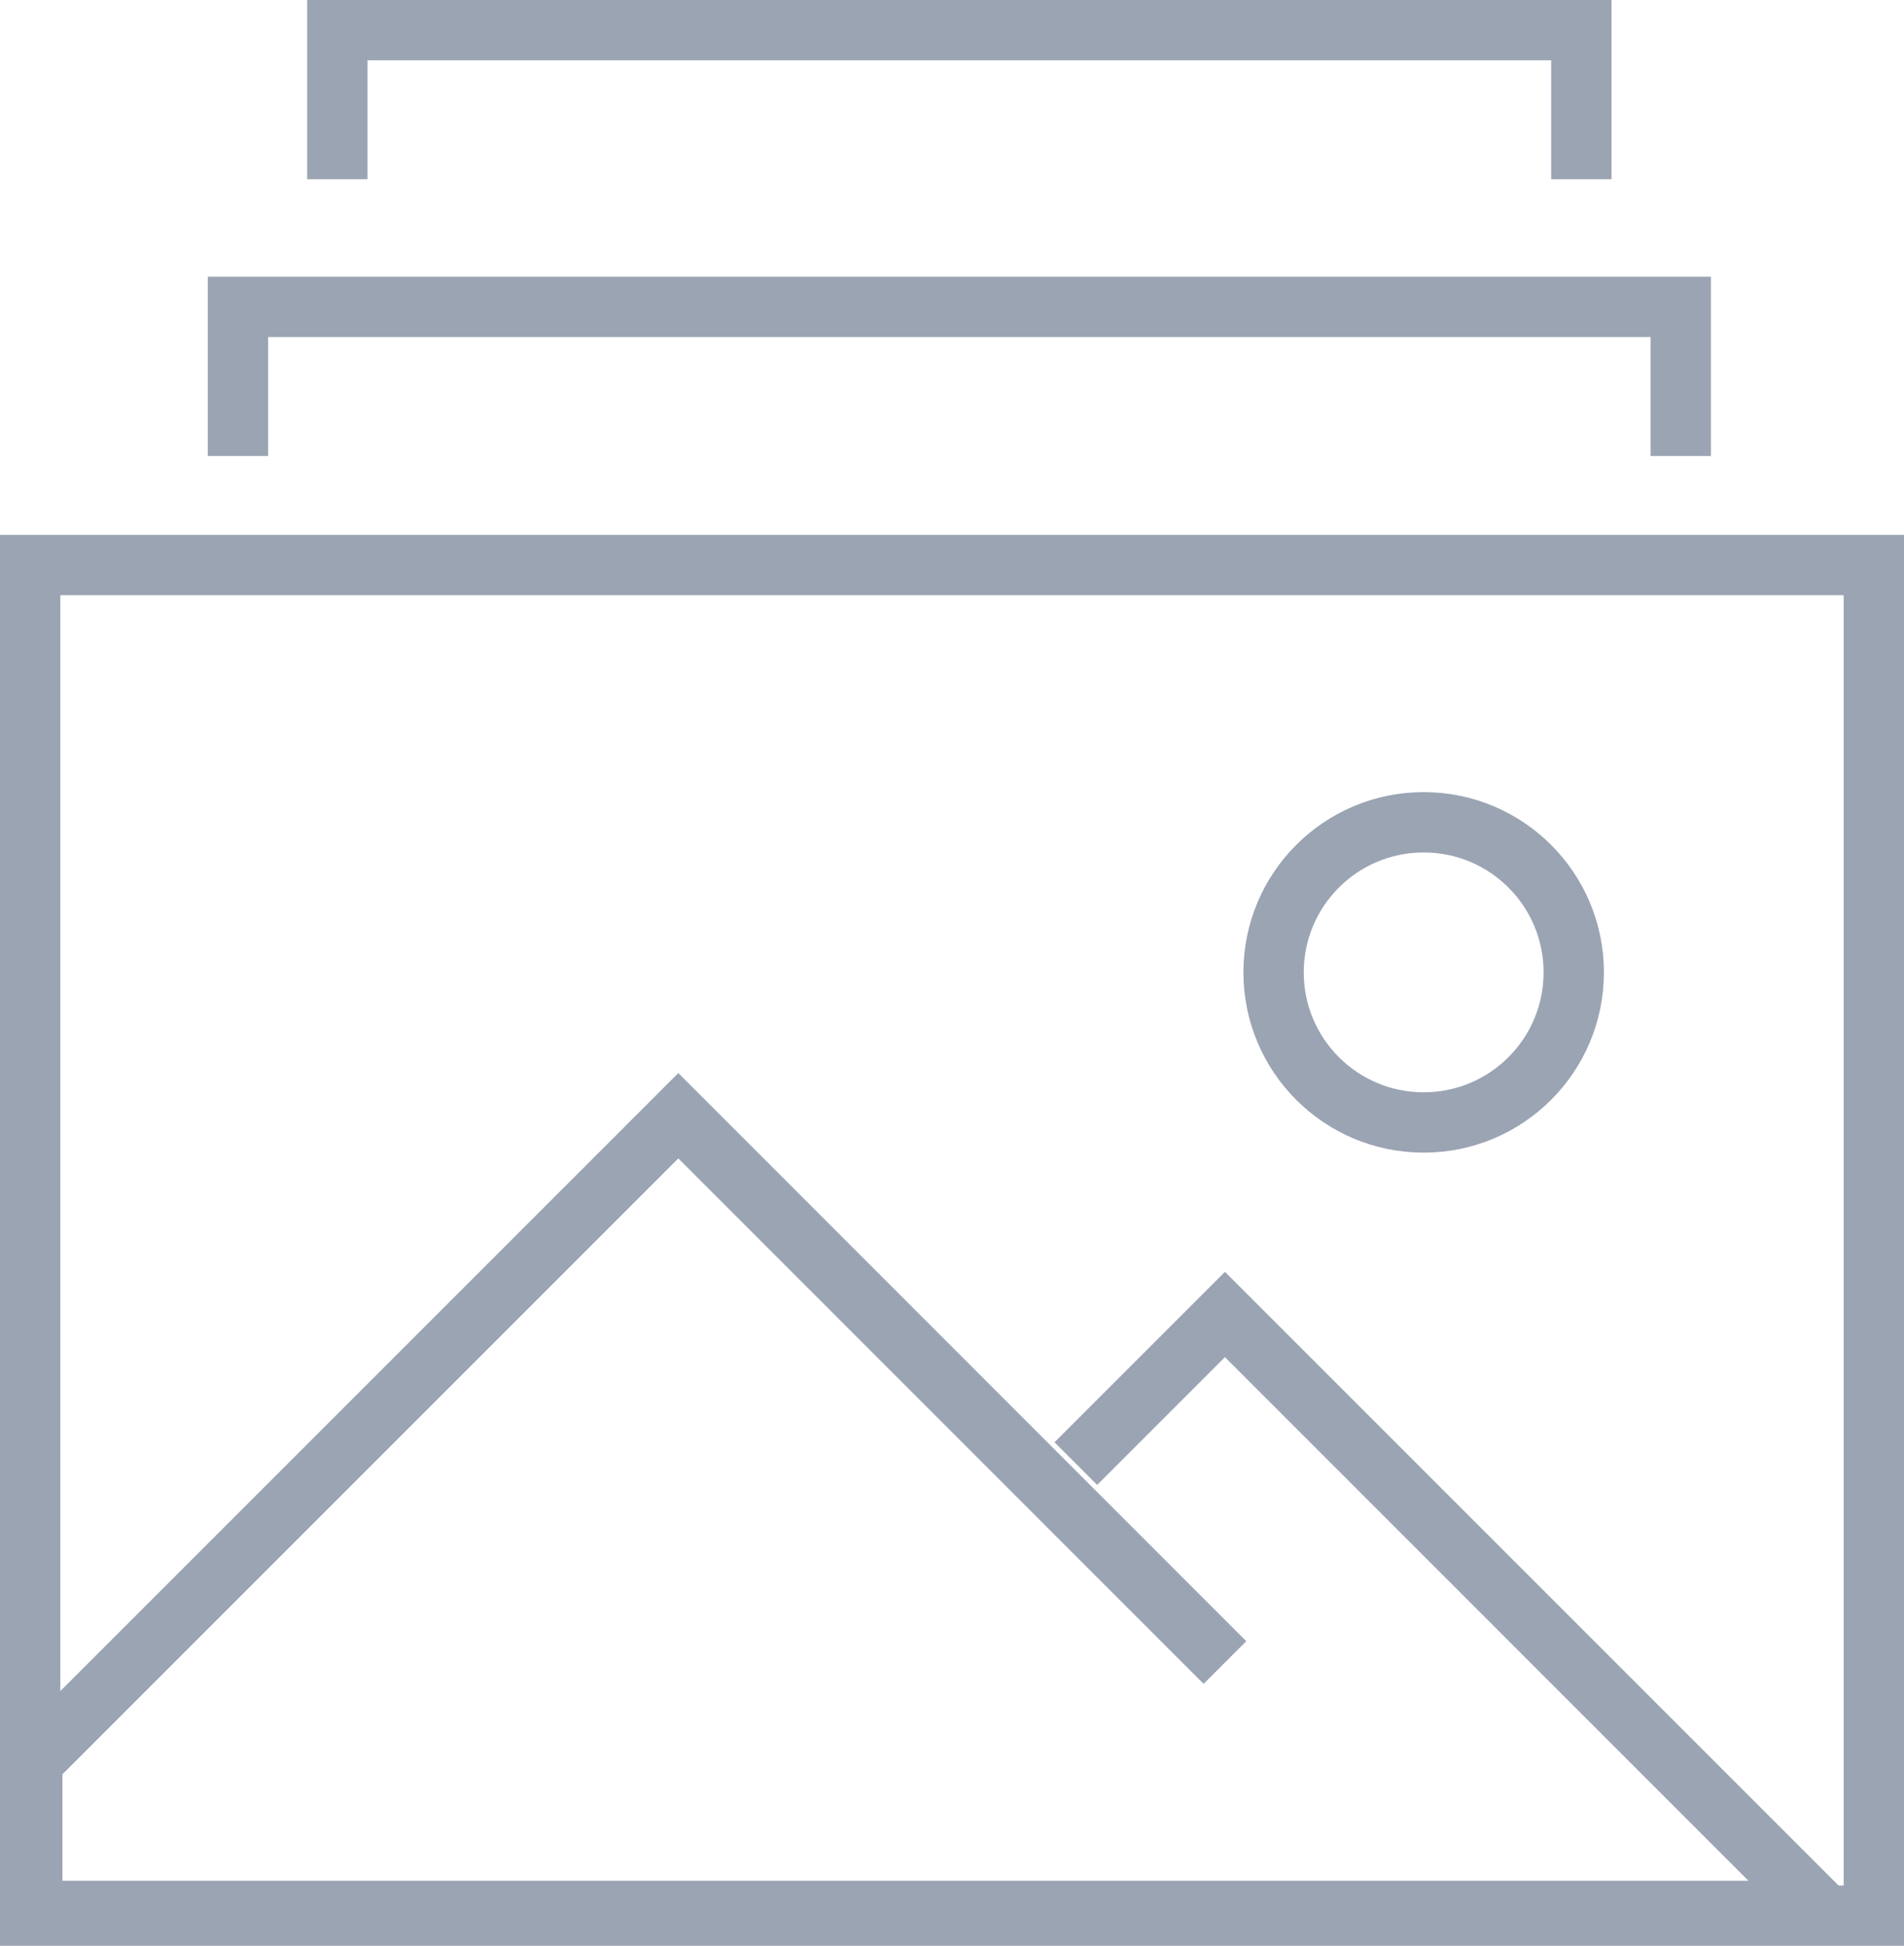
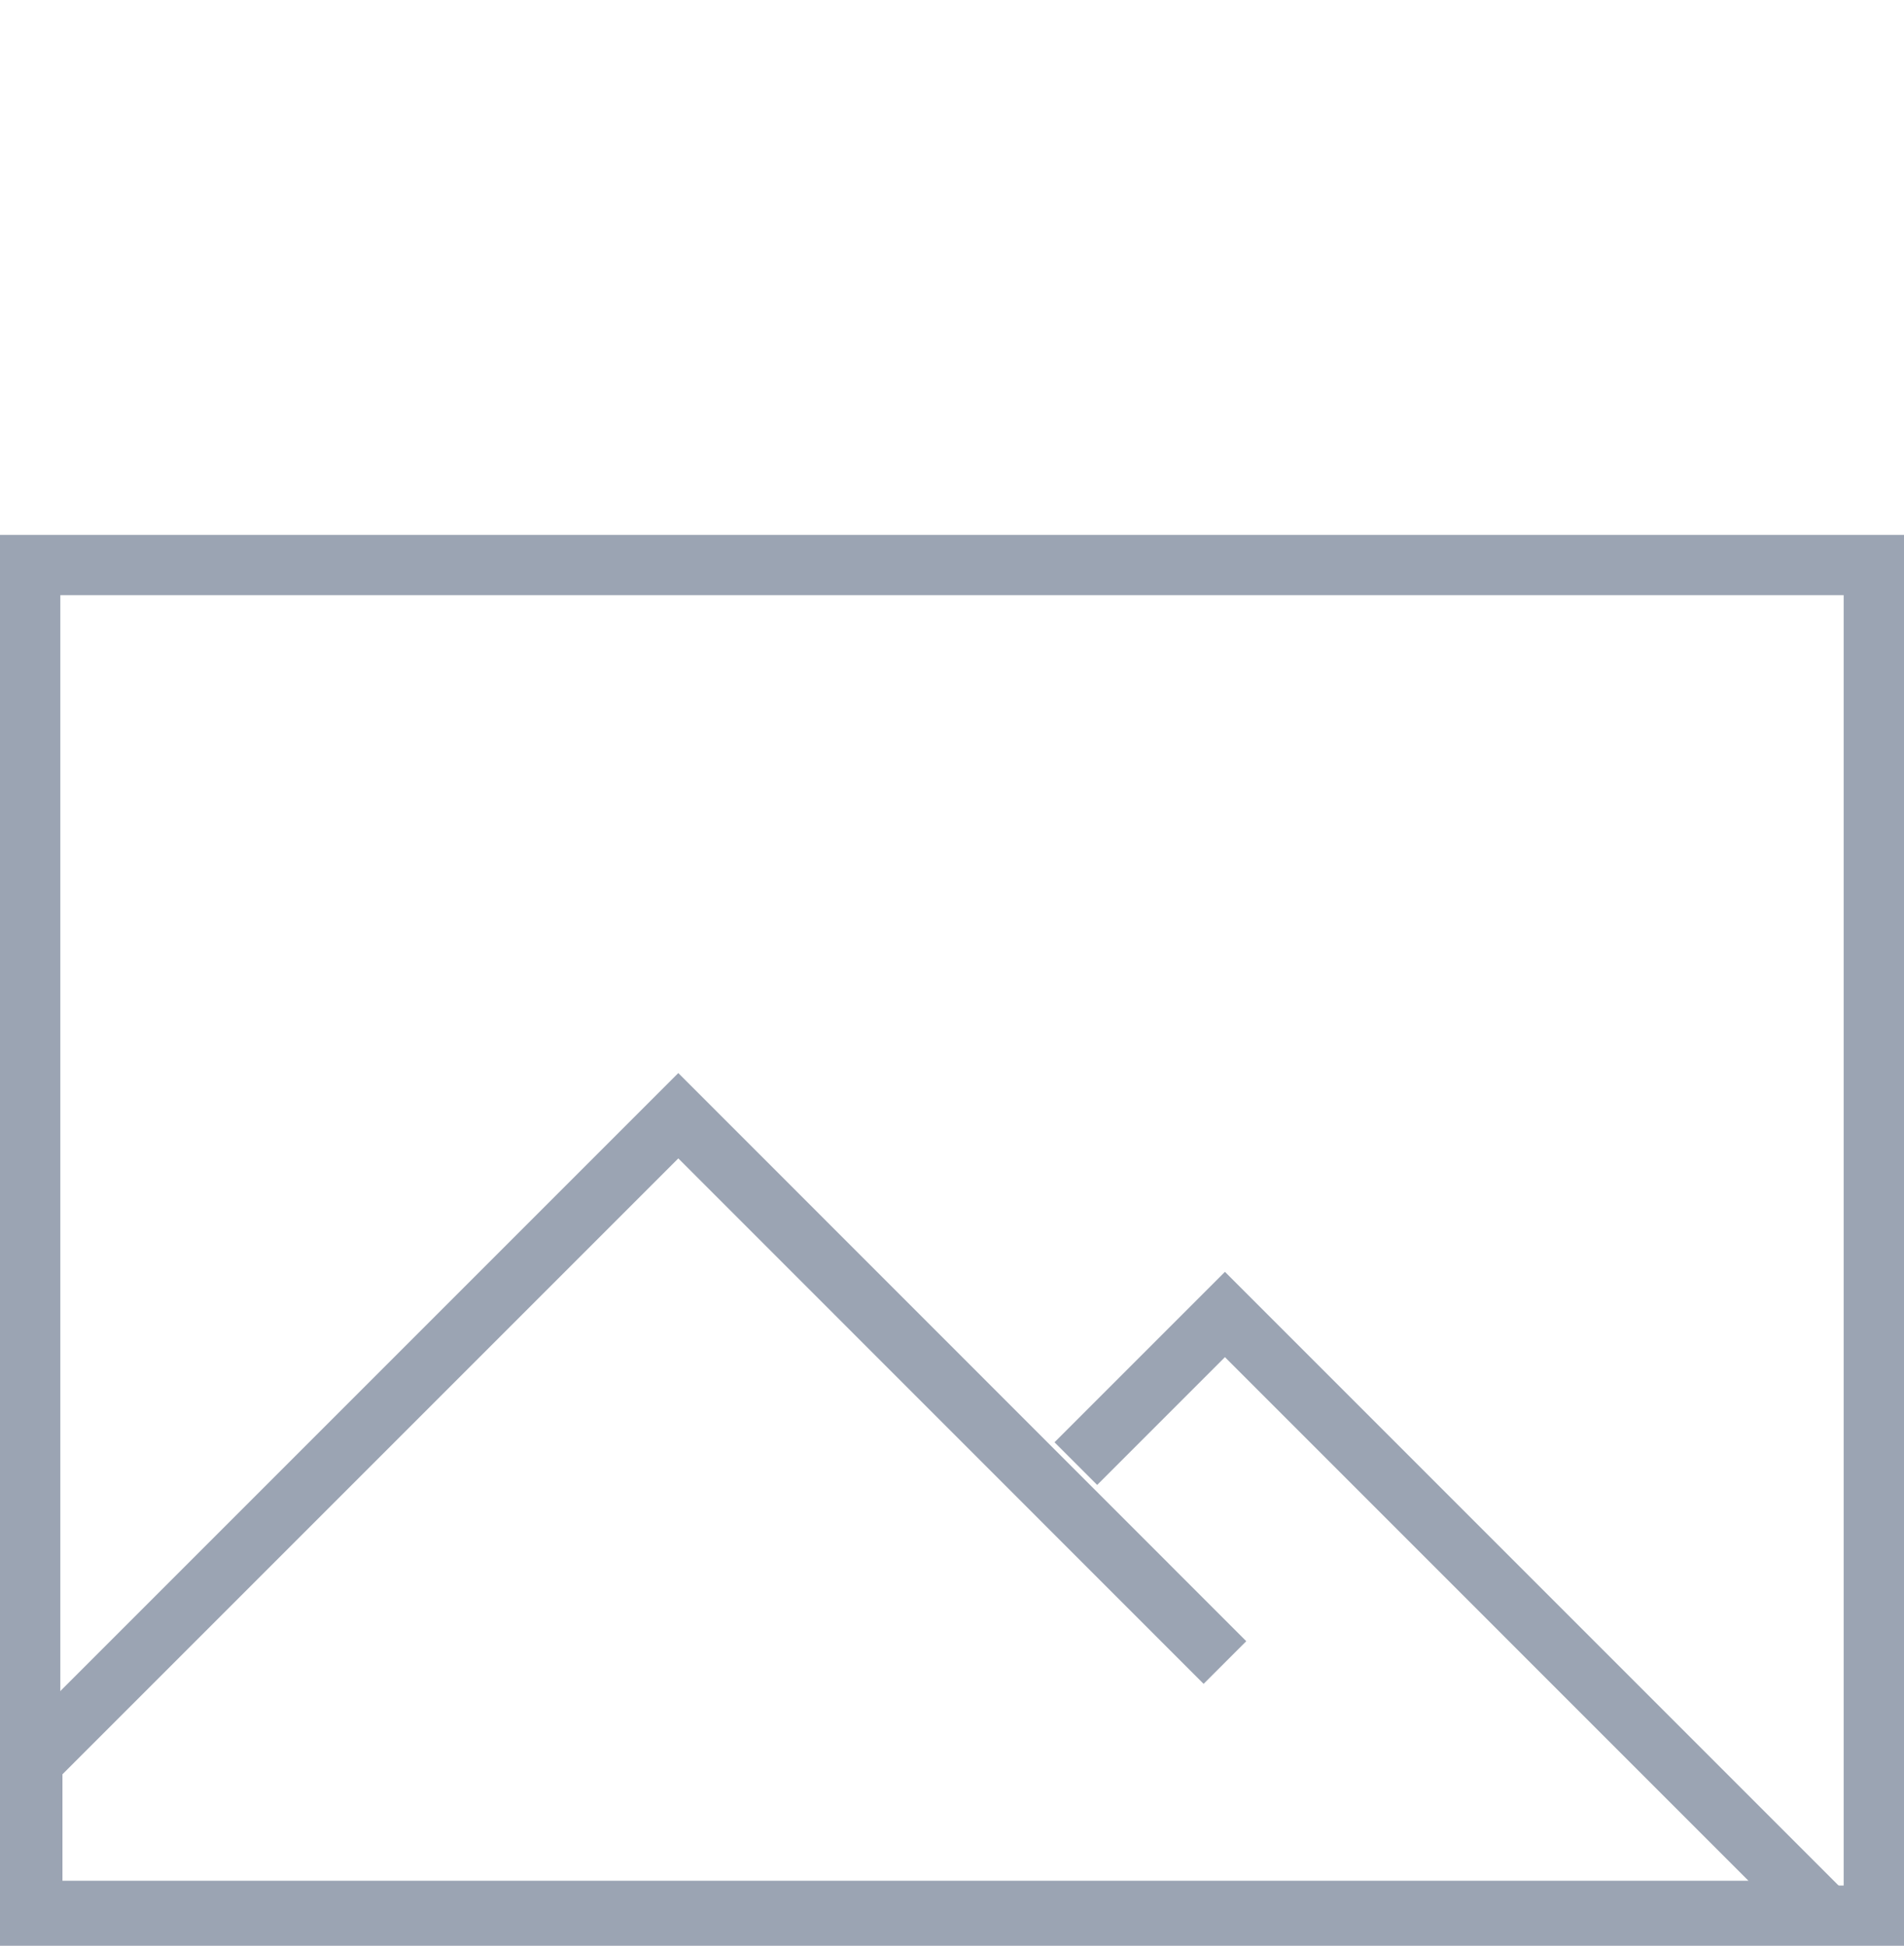
<svg xmlns="http://www.w3.org/2000/svg" width="50.492" height="51.6" viewBox="0 0 50.492 51.6">
  <g id="ikona-wcenie-02" transform="translate(-29.237 23.605)" opacity="0.6">
    <g id="Group_122854" data-name="Group 122854" transform="translate(30.037 -22.806)">
-       <path id="Path_81040" data-name="Path 81040" d="M3.954,0H0V32.99H3.954" transform="translate(41.136) rotate(90)" fill="none" stroke="#596780" stroke-width="1.6" />
-       <path id="Path_81041" data-name="Path 81041" d="M3.954,0H0V38.262H3.954" transform="translate(43.772 7.339) rotate(90)" fill="none" stroke="#596780" stroke-width="1.6" />
      <rect id="Rectangle_23247" data-name="Rectangle 23247" width="48.892" height="35.816" transform="translate(0 14.184)" fill="none" stroke="#596780" stroke-width="1.6" />
      <path id="Path_81042" data-name="Path 81042" d="M45.907,9.954A3.954,3.954,0,1,1,41.954,6a3.953,3.953,0,0,1,3.954,3.954" transform="translate(-4.998 14.88)" fill="#00c7fd" stroke="#596780" stroke-width="1.6" opacity="0" />
-       <circle id="Ellipse_2349" data-name="Ellipse 2349" cx="3.98" cy="3.98" r="3.98" transform="translate(32.974 21.006)" fill="none" stroke="#596780" stroke-width="1.6" />
-       <path id="Path_81043" data-name="Path 81043" d="M44.628,17.271l-4.612,4.612L30.132,12,13,29.132v3.954H60.442Z" transform="translate(-12.944 16.787)" fill="#00c7fd" stroke="#596780" stroke-width="1.6" opacity="0" />
      <path id="Path_81044" data-name="Path 81044" d="M44.628,26.5,30.132,12,13,29.132v3.954H60.442L44.628,17.271l-3.954,3.954" transform="translate(-12.944 16.787)" fill="none" stroke="#596780" stroke-width="1.6" />
    </g>
  </g>
</svg>